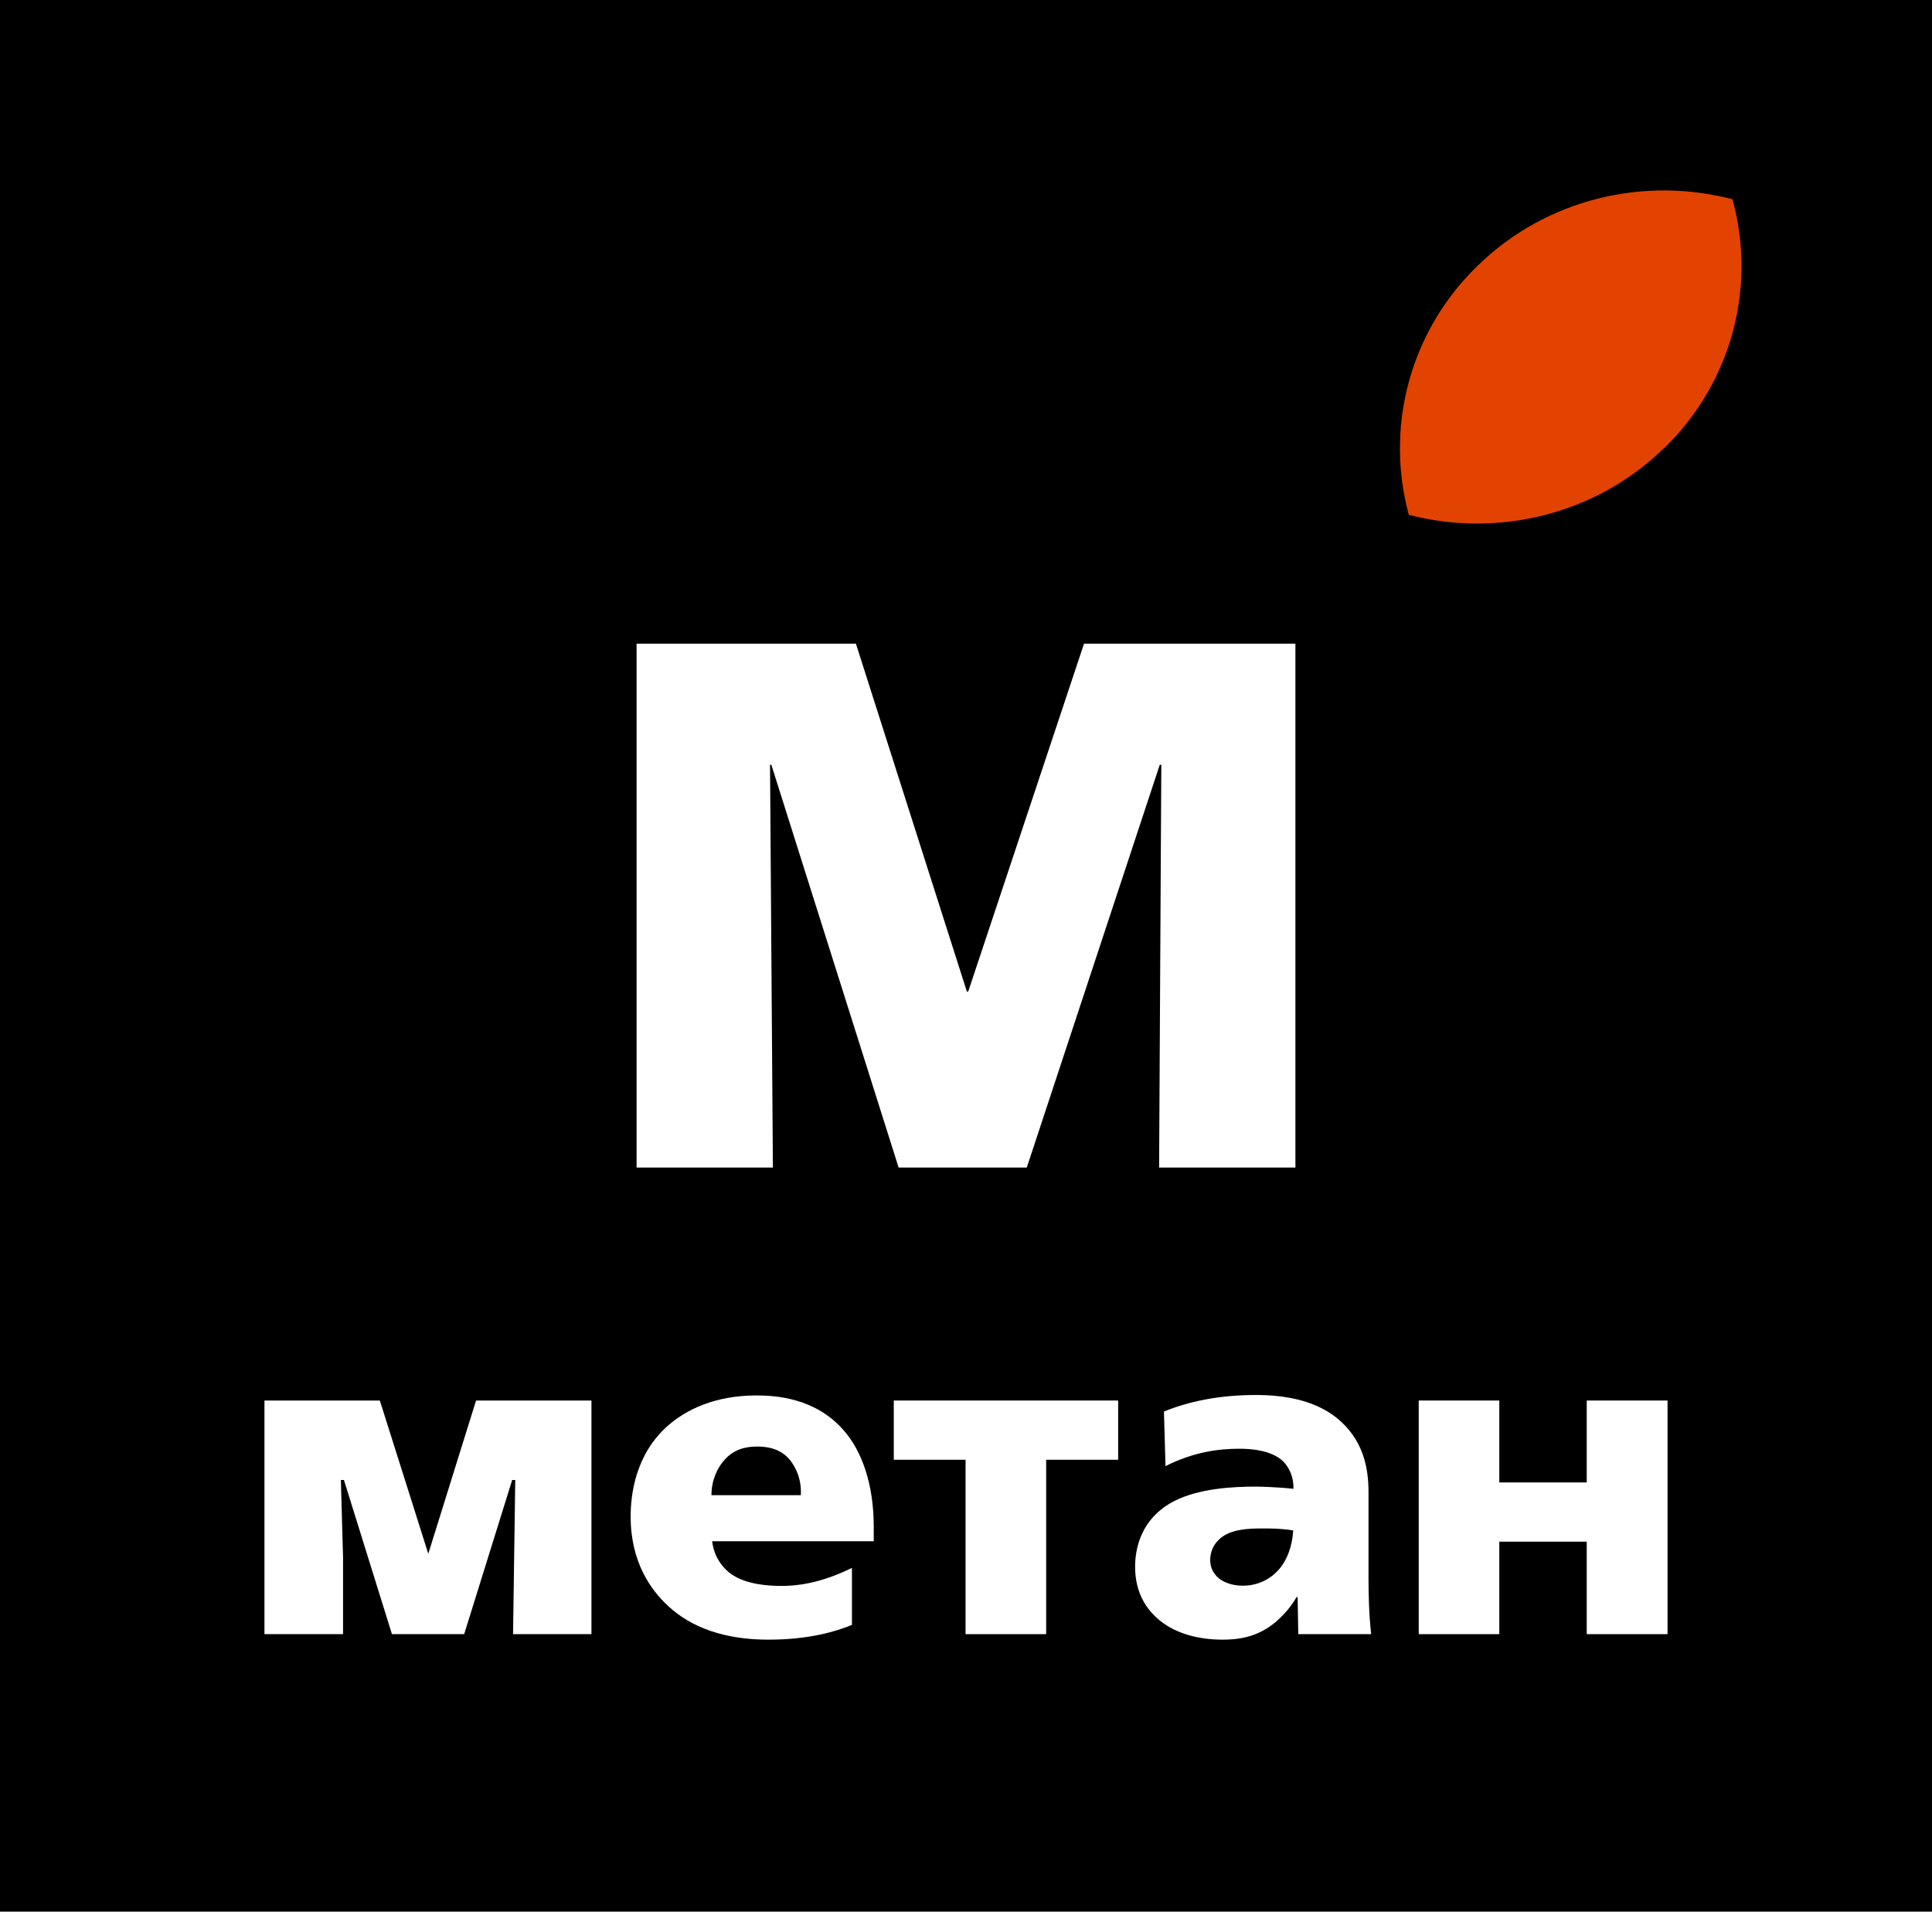
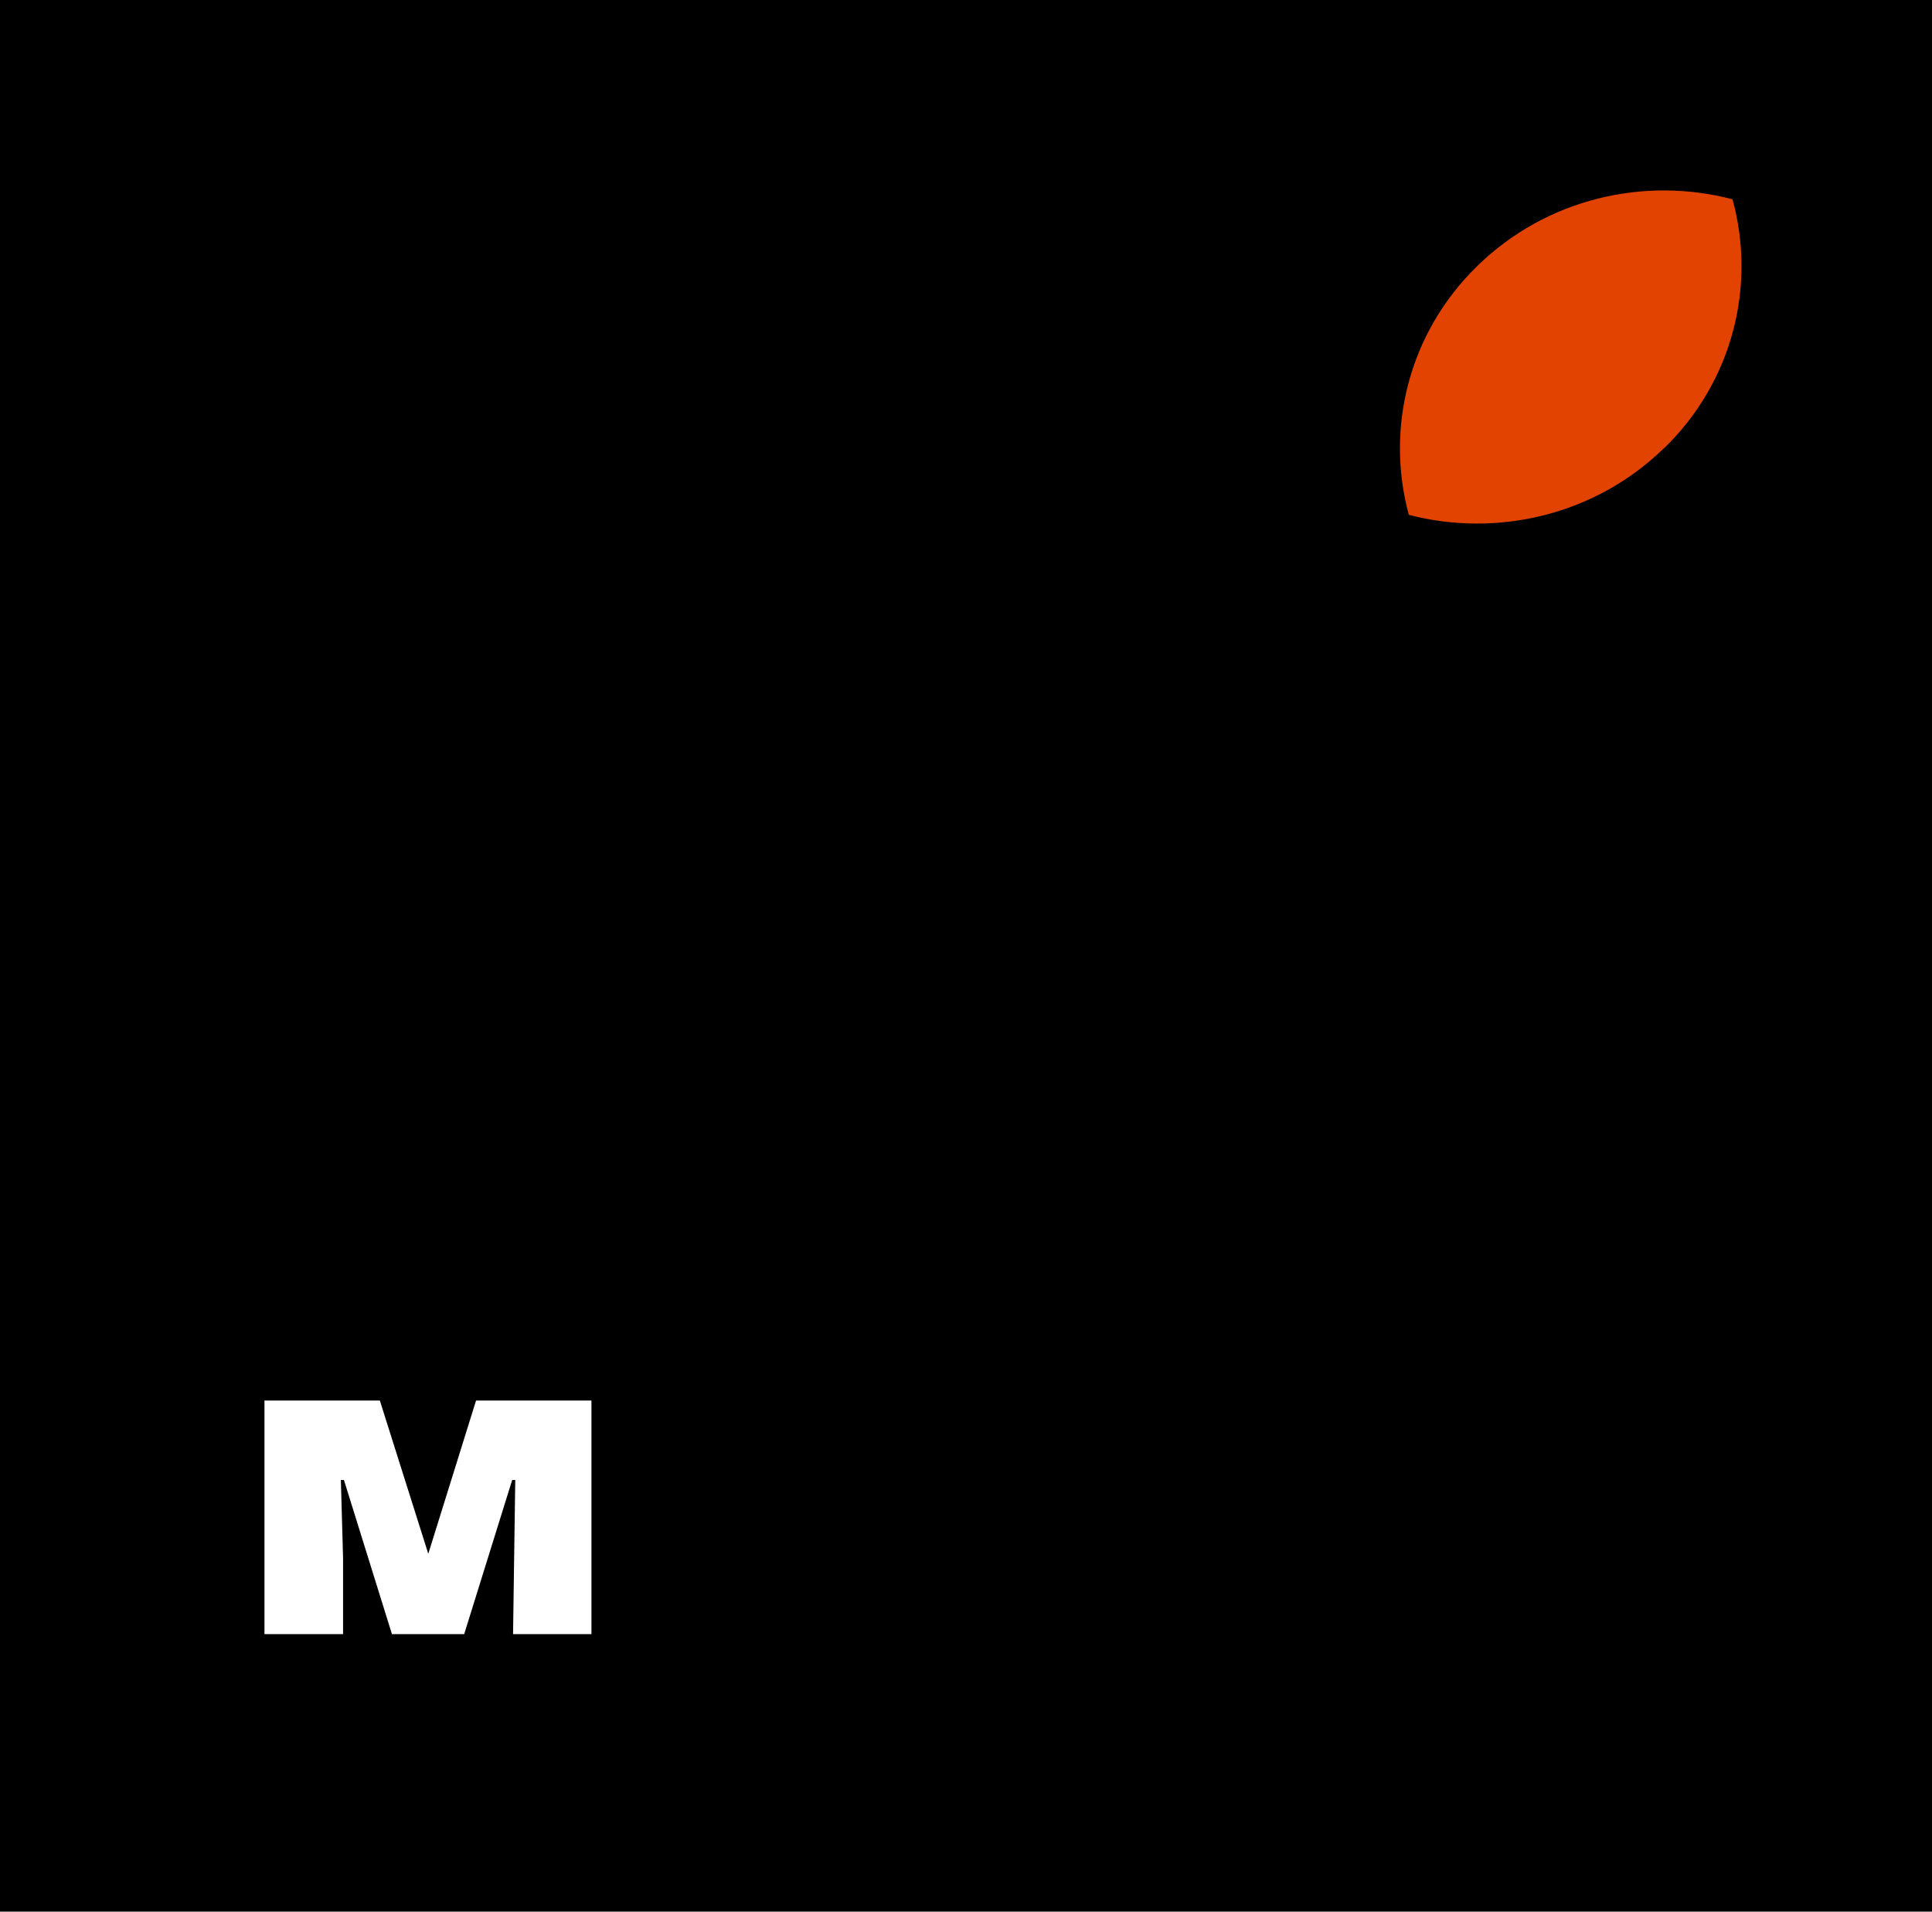
<svg xmlns="http://www.w3.org/2000/svg" id="_Слой_1" data-name="Слой 1" viewBox="0 0 87.74 86.81">
  <defs>
    <style> .cls-1, .cls-2, .cls-3 { stroke-width: 0px; } .cls-2 { fill: #e24301; } .cls-3 { fill: #fff; } </style>
  </defs>
  <rect class="cls-1" width="87.74" height="86.81" />
  <path class="cls-2" d="M75.58,20.35c3.14-3.06,4.17-7.4,3.1-11.3-4-1.05-8.45-.04-11.59,3.03-3.14,3.06-4.17,7.4-3.11,11.3,4,1.04,8.45.03,11.59-3.03" />
-   <polygon class="cls-3" points="28.91 29.23 38.87 29.23 43.91 45.03 43.97 45.03 49.23 29.23 58.83 29.23 58.83 53.02 52.64 53.02 52.74 34.73 52.67 34.73 46.63 53.02 40.81 53.02 35.03 34.73 34.97 34.73 35.1 53.02 28.91 53.02 28.91 29.23" />
  <polygon class="cls-3" points="17.8 74.21 15.62 67.21 15.48 67.21 15.58 70.75 15.58 74.21 12.01 74.21 12.01 63.6 17.25 63.6 19.45 70.56 21.62 63.6 26.86 63.6 26.86 74.21 23.3 74.21 23.4 67.21 23.26 67.21 21.08 74.21 17.8 74.21" />
-   <path class="cls-3" d="M36.37,67.89c.05-.97-.46-1.54-.52-1.62-.39-.45-.92-.58-1.46-.58s-1.07.13-1.49.61c-.33.36-.59.93-.59,1.6h4.07ZM32.34,69.98c.1.86.62,1.32.85,1.49.69.49,1.7.55,2.32.55.6,0,1.71-.09,3.18-.82v2.59c-.73.3-1.95.67-3.8.67-2.02,0-3.51-.57-4.54-1.52-.79-.73-1.71-2-1.71-4.07,0-.97.2-2.84,1.73-4.16.78-.67,2.06-1.34,3.98-1.34.88,0,2.69.11,3.97,1.59.82.93,1.36,2.44,1.36,4.36v.67h-7.33Z" />
-   <polygon class="cls-3" points="43.85 66.29 40.59 66.29 40.59 63.6 50.78 63.6 50.78 66.29 47.51 66.29 47.51 74.21 43.85 74.21 43.85 66.29" />
-   <path class="cls-3" d="M55.37,71.69c.15.11.49.32,1.08.32.53,0,1.23-.2,1.73-.86.42-.57.52-1.22.55-1.65-.57-.09-.95-.09-1.42-.09-.59,0-1.27.03-1.76.35-.48.33-.59.77-.59,1.08,0,.23.06.56.41.85M58.96,74.21l-.03-1.68h-.05c-.32.56-.71.92-.96,1.14-.71.58-1.44.79-2.4.79-1.08,0-2.09-.27-2.81-.84-.57-.45-1.16-1.2-1.16-2.47,0-.72.2-2.18,1.79-2.99,1.12-.57,2.66-.65,3.69-.65.18,0,1,.02,1.71.1.02-.51-.18-.96-.47-1.25-.55-.52-1.5-.57-2-.57-.93,0-2.08.15-3.34.79l-.07-2.48c1.11-.45,2.47-.75,4.18-.75,1.2,0,2.6.2,3.64,1.02,1.26,1,1.47,2.34,1.47,3.39v3.95c0,.66.02,1.62.12,2.5h-3.32Z" />
-   <polygon class="cls-3" points="64.43 63.6 68.09 63.6 68.09 67.32 72.06 67.32 72.06 63.6 75.73 63.6 75.73 74.21 72.06 74.21 72.06 70.01 68.09 70.01 68.09 74.21 64.43 74.21 64.43 63.6" />
</svg>